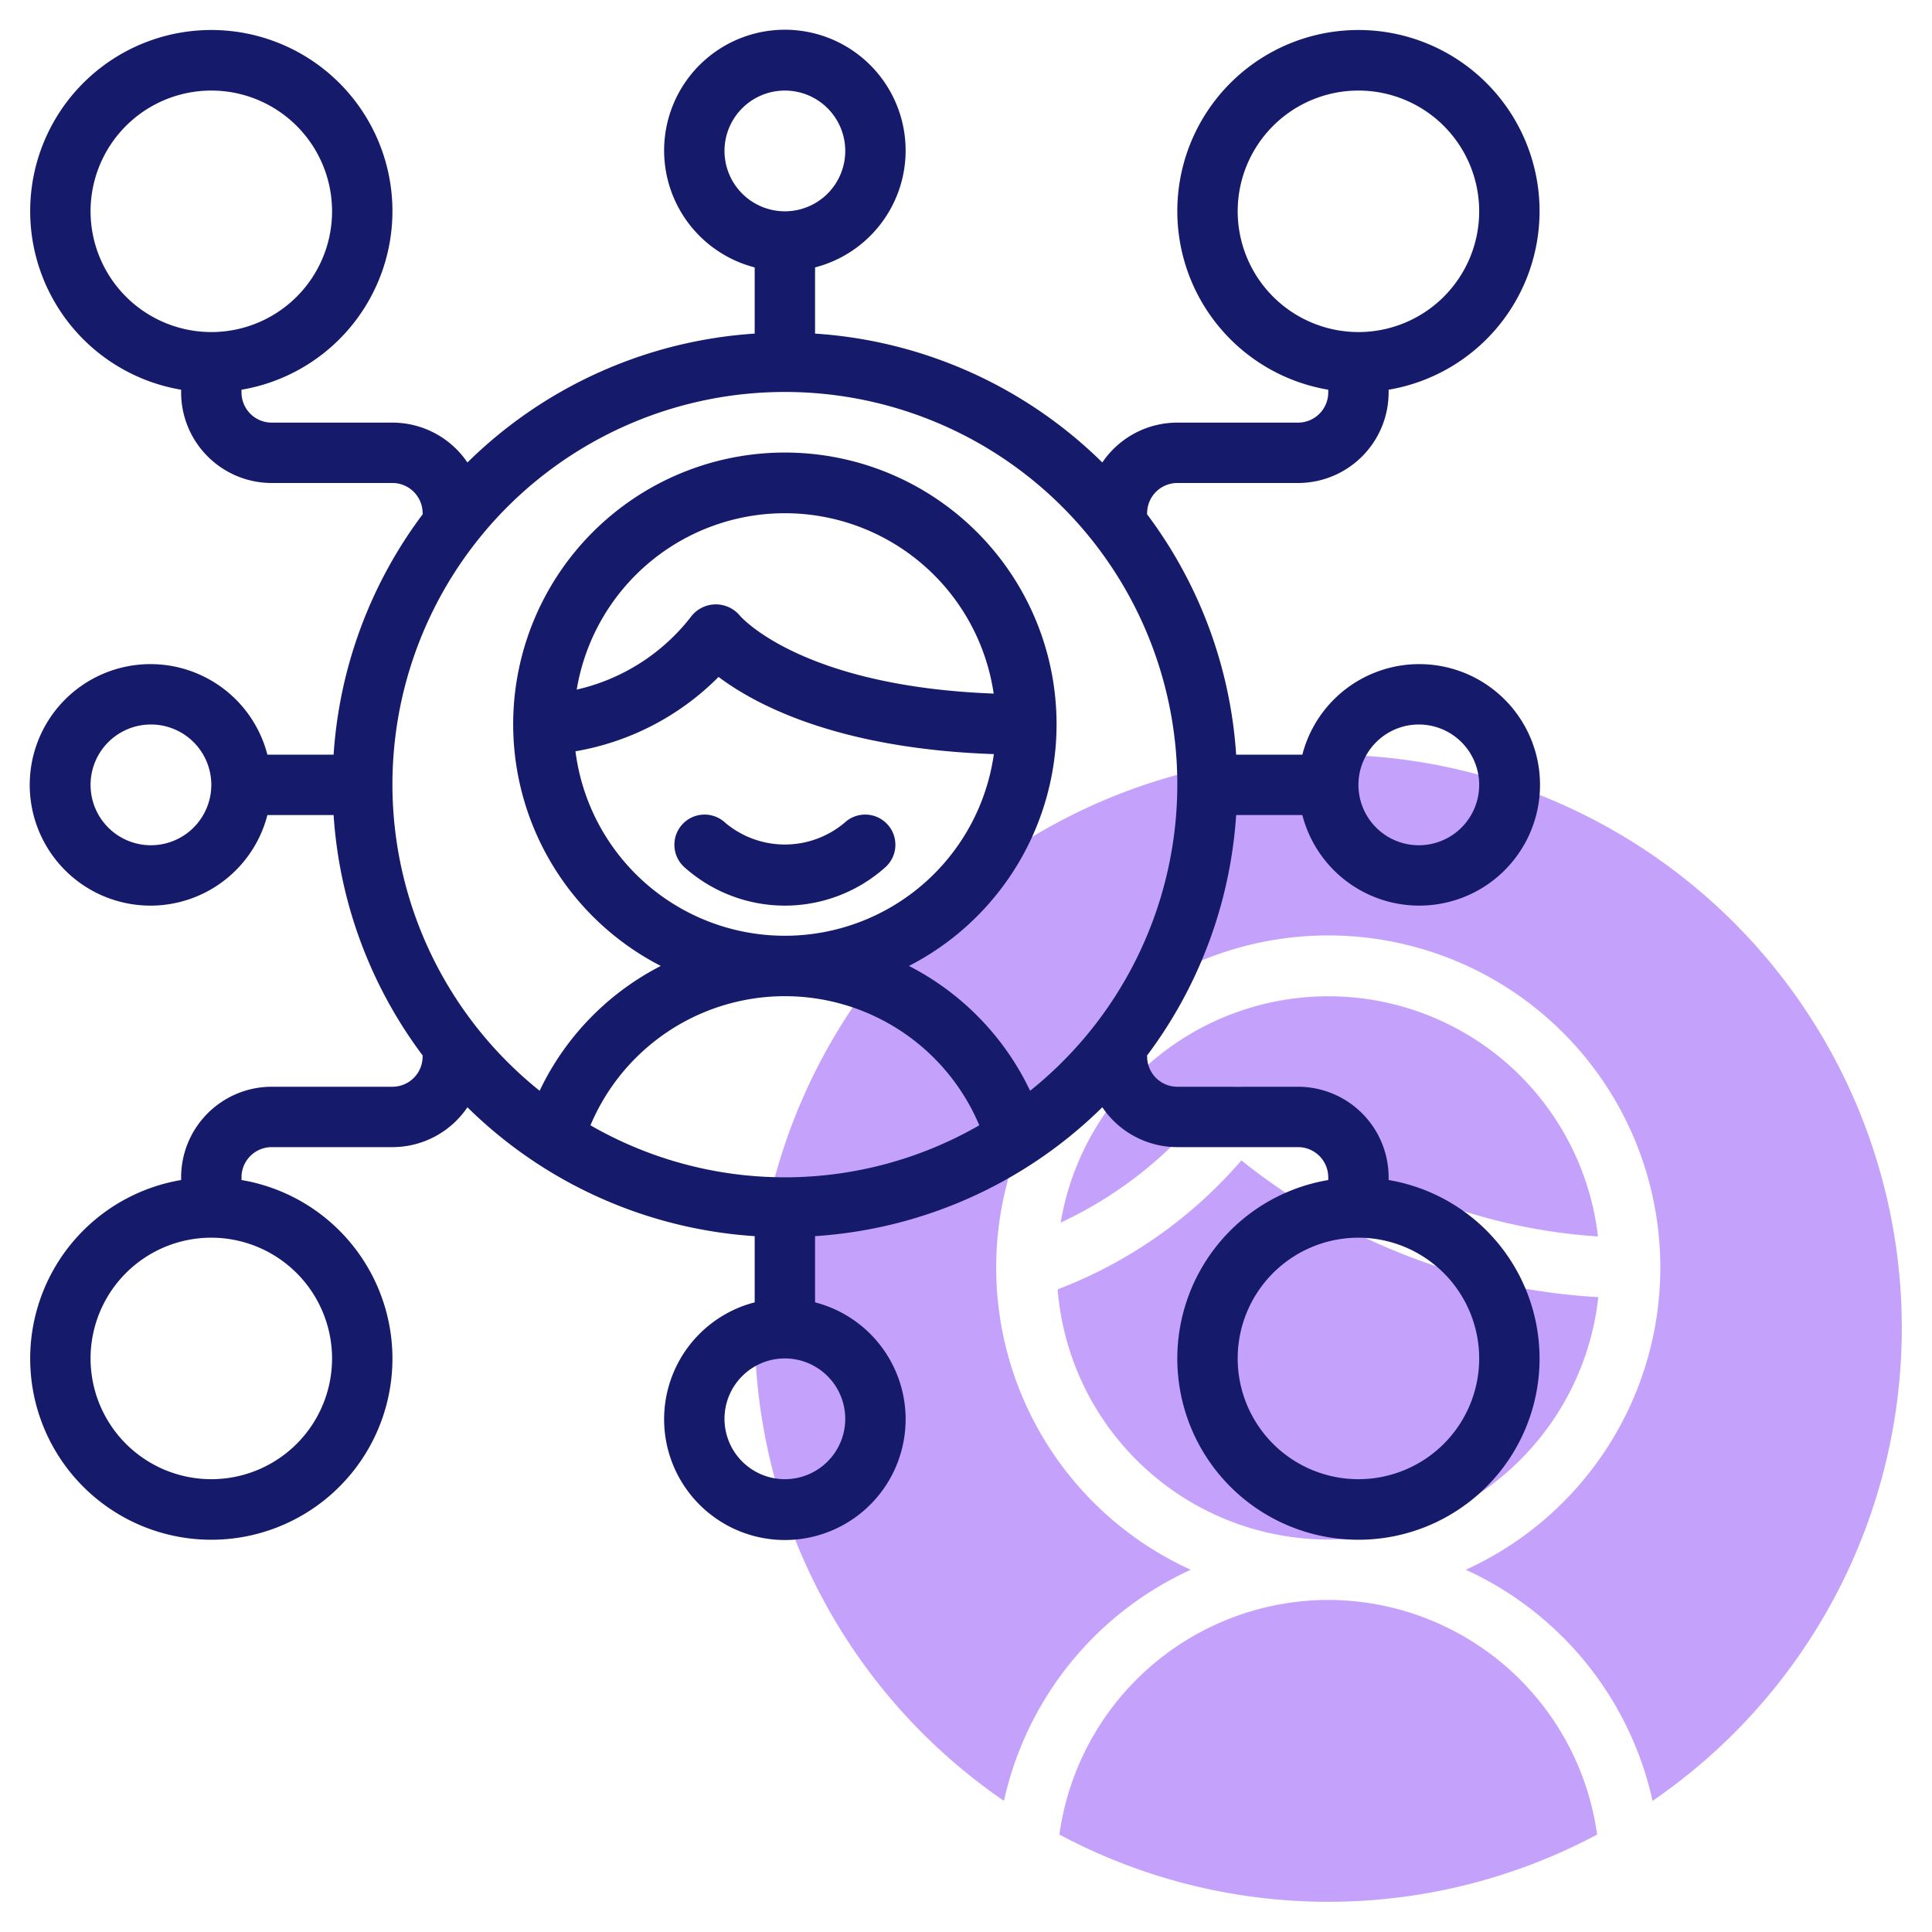
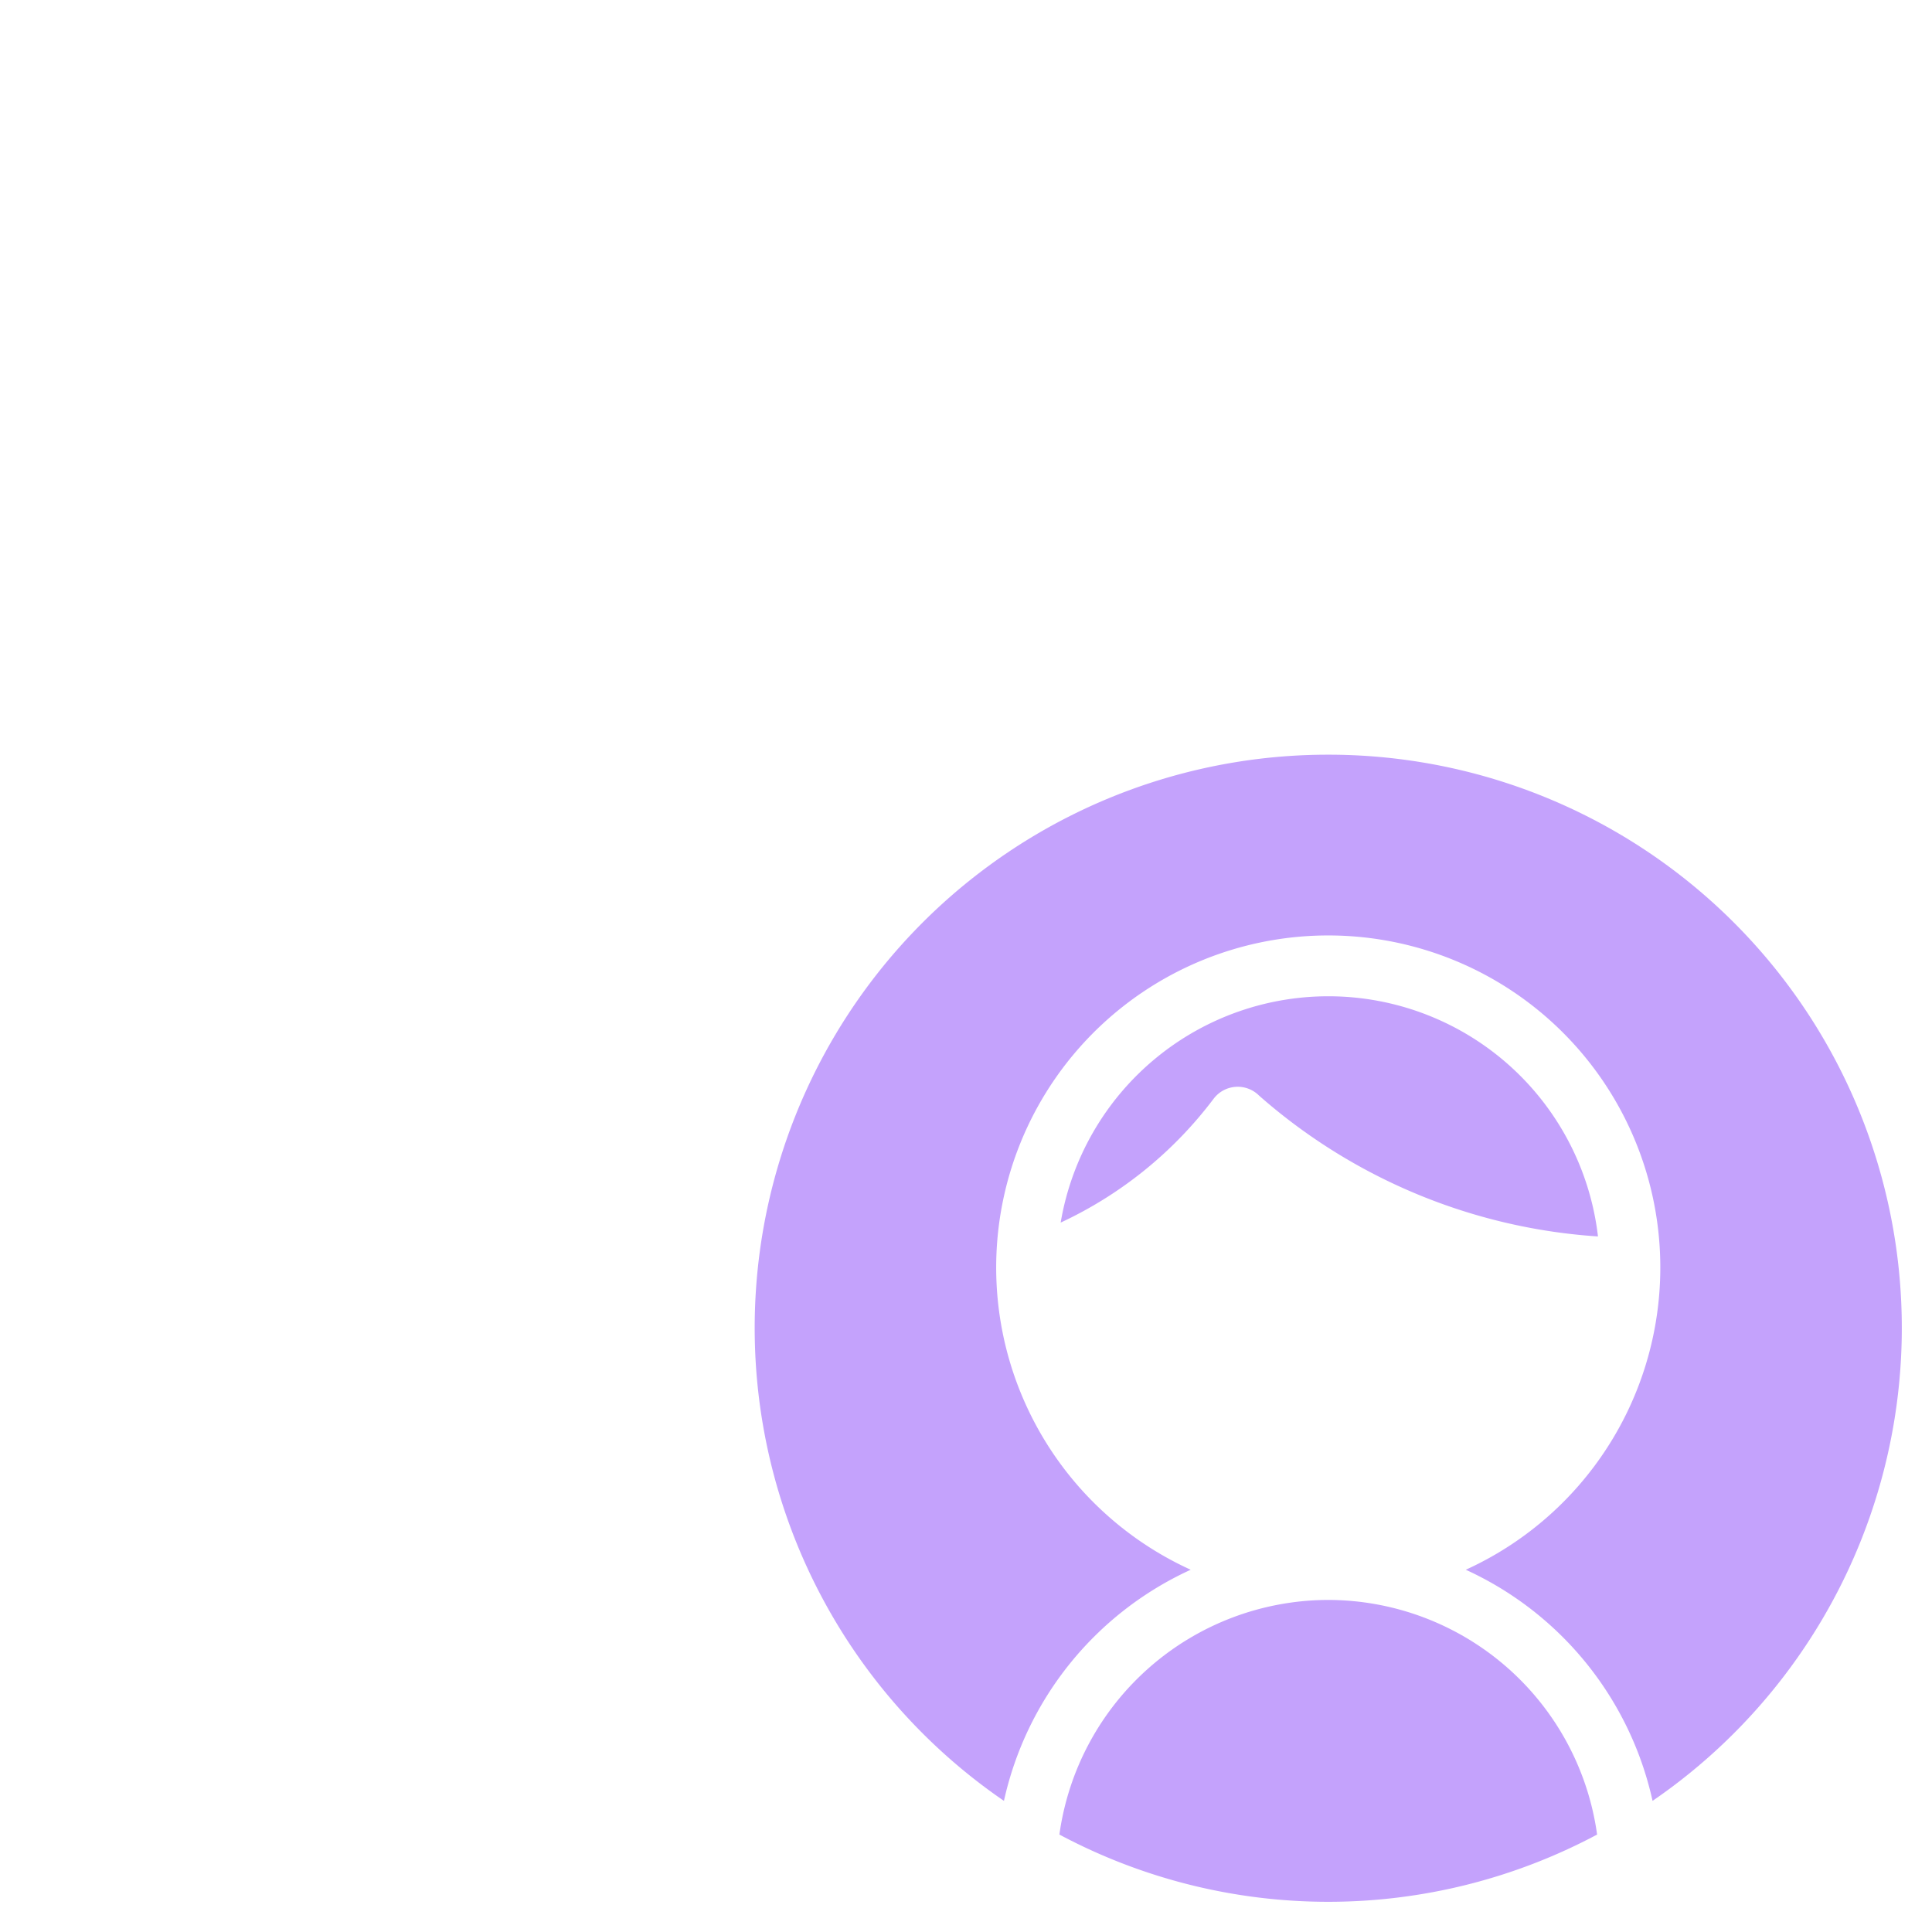
<svg xmlns="http://www.w3.org/2000/svg" id="Line" width="512" height="512" viewBox="0 0 64 64">
-   <path d="M44,51a9.011,9.011,0,0,0,8.946-8.031,20.783,20.783,0,0,1-11.823-4.53,15.198,15.198,0,0,1-6.087,4.273A9.006,9.006,0,0,0,44,51Z" style="fill:#c4a2fc" />
  <path d="M44,53a9.006,9.006,0,0,0-8.906,7.772,18.917,18.917,0,0,0,17.812,0A9.006,9.006,0,0,0,44,53Z" style="fill:#c4a2fc" />
  <path d="M41.706,36.291a18.862,18.862,0,0,0,11.229,4.668,8.992,8.992,0,0,0-17.799-.459,13.452,13.452,0,0,0,5.065-4.1A1.001,1.001,0,0,1,41.706,36.291Z" style="fill:#c4a2fc" />
  <path d="M44,25A18.99,18.99,0,0,0,33.257,59.656,11.03,11.03,0,0,1,39.444,52a11,11,0,1,1,9.112,0,11.03,11.03,0,0,1,6.187,7.656A18.99,18.99,0,0,0,44,25Z" style="fill:#c4a2fc" />
-   <path d="M43.142,27a4,4,0,1,0,0-2H40.949A14.895,14.895,0,0,0,37.994,17.03c0-.011.006-.019.006-.03a1.001,1.001,0,0,1,1-1h4a3.003,3.003,0,0,0,3-3v-.09a6,6,0,1,0-2,0V13a1.001,1.001,0,0,1-1,1H39a2.999,2.999,0,0,0-2.484,1.32A14.943,14.943,0,0,0,27,11.051V8.858a4,4,0,1,0-2,0v2.193a14.943,14.943,0,0,0-9.516,4.27A2.999,2.999,0,0,0,13,14H9a1.001,1.001,0,0,1-1-1v-.09a6,6,0,1,0-2,0V13a3.003,3.003,0,0,0,3,3h4a1.001,1.001,0,0,1,1,1c0,.011.006.019.006.03A14.895,14.895,0,0,0,11.051,25H8.858a4,4,0,1,0,0,2h2.193A14.895,14.895,0,0,0,14.006,34.97c-0.0.011-.006.019-.006.03a1.001,1.001,0,0,1-1,1H9a3.003,3.003,0,0,0-3,3v.09a6,6,0,1,0,2,0V39a1.001,1.001,0,0,1,1-1h4a2.999,2.999,0,0,0,2.484-1.32A14.943,14.943,0,0,0,25,40.949V43.142a4,4,0,1,0,2,0V40.949a14.943,14.943,0,0,0,9.516-4.27A2.999,2.999,0,0,0,39,38h4a1.001,1.001,0,0,1,1,1v.09a6,6,0,1,0,2,0V39a3.003,3.003,0,0,0-3-3H39a1.001,1.001,0,0,1-1-1c0-.011-.006-.019-.006-.03A14.895,14.895,0,0,0,40.949,27ZM41,7a4,4,0,1,1,4,4A4.004,4.004,0,0,1,41,7ZM3,7a4,4,0,1,1,4,4A4.004,4.004,0,0,1,3,7Zm8,38a4,4,0,1,1-4-4A4.004,4.004,0,0,1,11,45Zm38,0a4,4,0,1,1-4-4A4.004,4.004,0,0,1,49,45ZM47,24a2,2,0,1,1-2,2A2.002,2.002,0,0,1,47,24ZM24,5a2,2,0,1,1,2,2A2.002,2.002,0,0,1,24,5ZM5,28a2,2,0,1,1,2-2A2.002,2.002,0,0,1,5,28Zm18.803-5.576c1.254.942,3.987,2.379,9.12,2.557a6.992,6.992,0,0,1-13.86-.094A8.755,8.755,0,0,0,23.803,22.424Zm-4.699.421a6.991,6.991,0,0,1,13.813.131c-6.411-.242-8.397-2.569-8.408-2.582a1.035,1.035,0,0,0-1.591,0A6.657,6.657,0,0,1,19.104,22.844ZM26,39a12.905,12.905,0,0,1-6.44-1.723,6.987,6.987,0,0,1,12.88,0A12.905,12.905,0,0,1,26,39Zm2,8a2,2,0,1,1-2-2A2.002,2.002,0,0,1,28,47Zm6.124-10.867a8.985,8.985,0,0,0-4.014-4.135,9,9,0,1,0-8.22,0,8.985,8.985,0,0,0-4.014,4.135,13,13,0,1,1,16.248,0Z" style="fill:#151a6a" />
-   <path d="M29.304,28.75a1.0 1,0,1,0-1.322-1.5,3.068,3.068,0,0,1-3.963,0,1.0 1,0,1,0-1.322,1.5A4.991,4.991,0,0,0,29.304,28.75Z" style="fill:#151a6a" />
</svg>